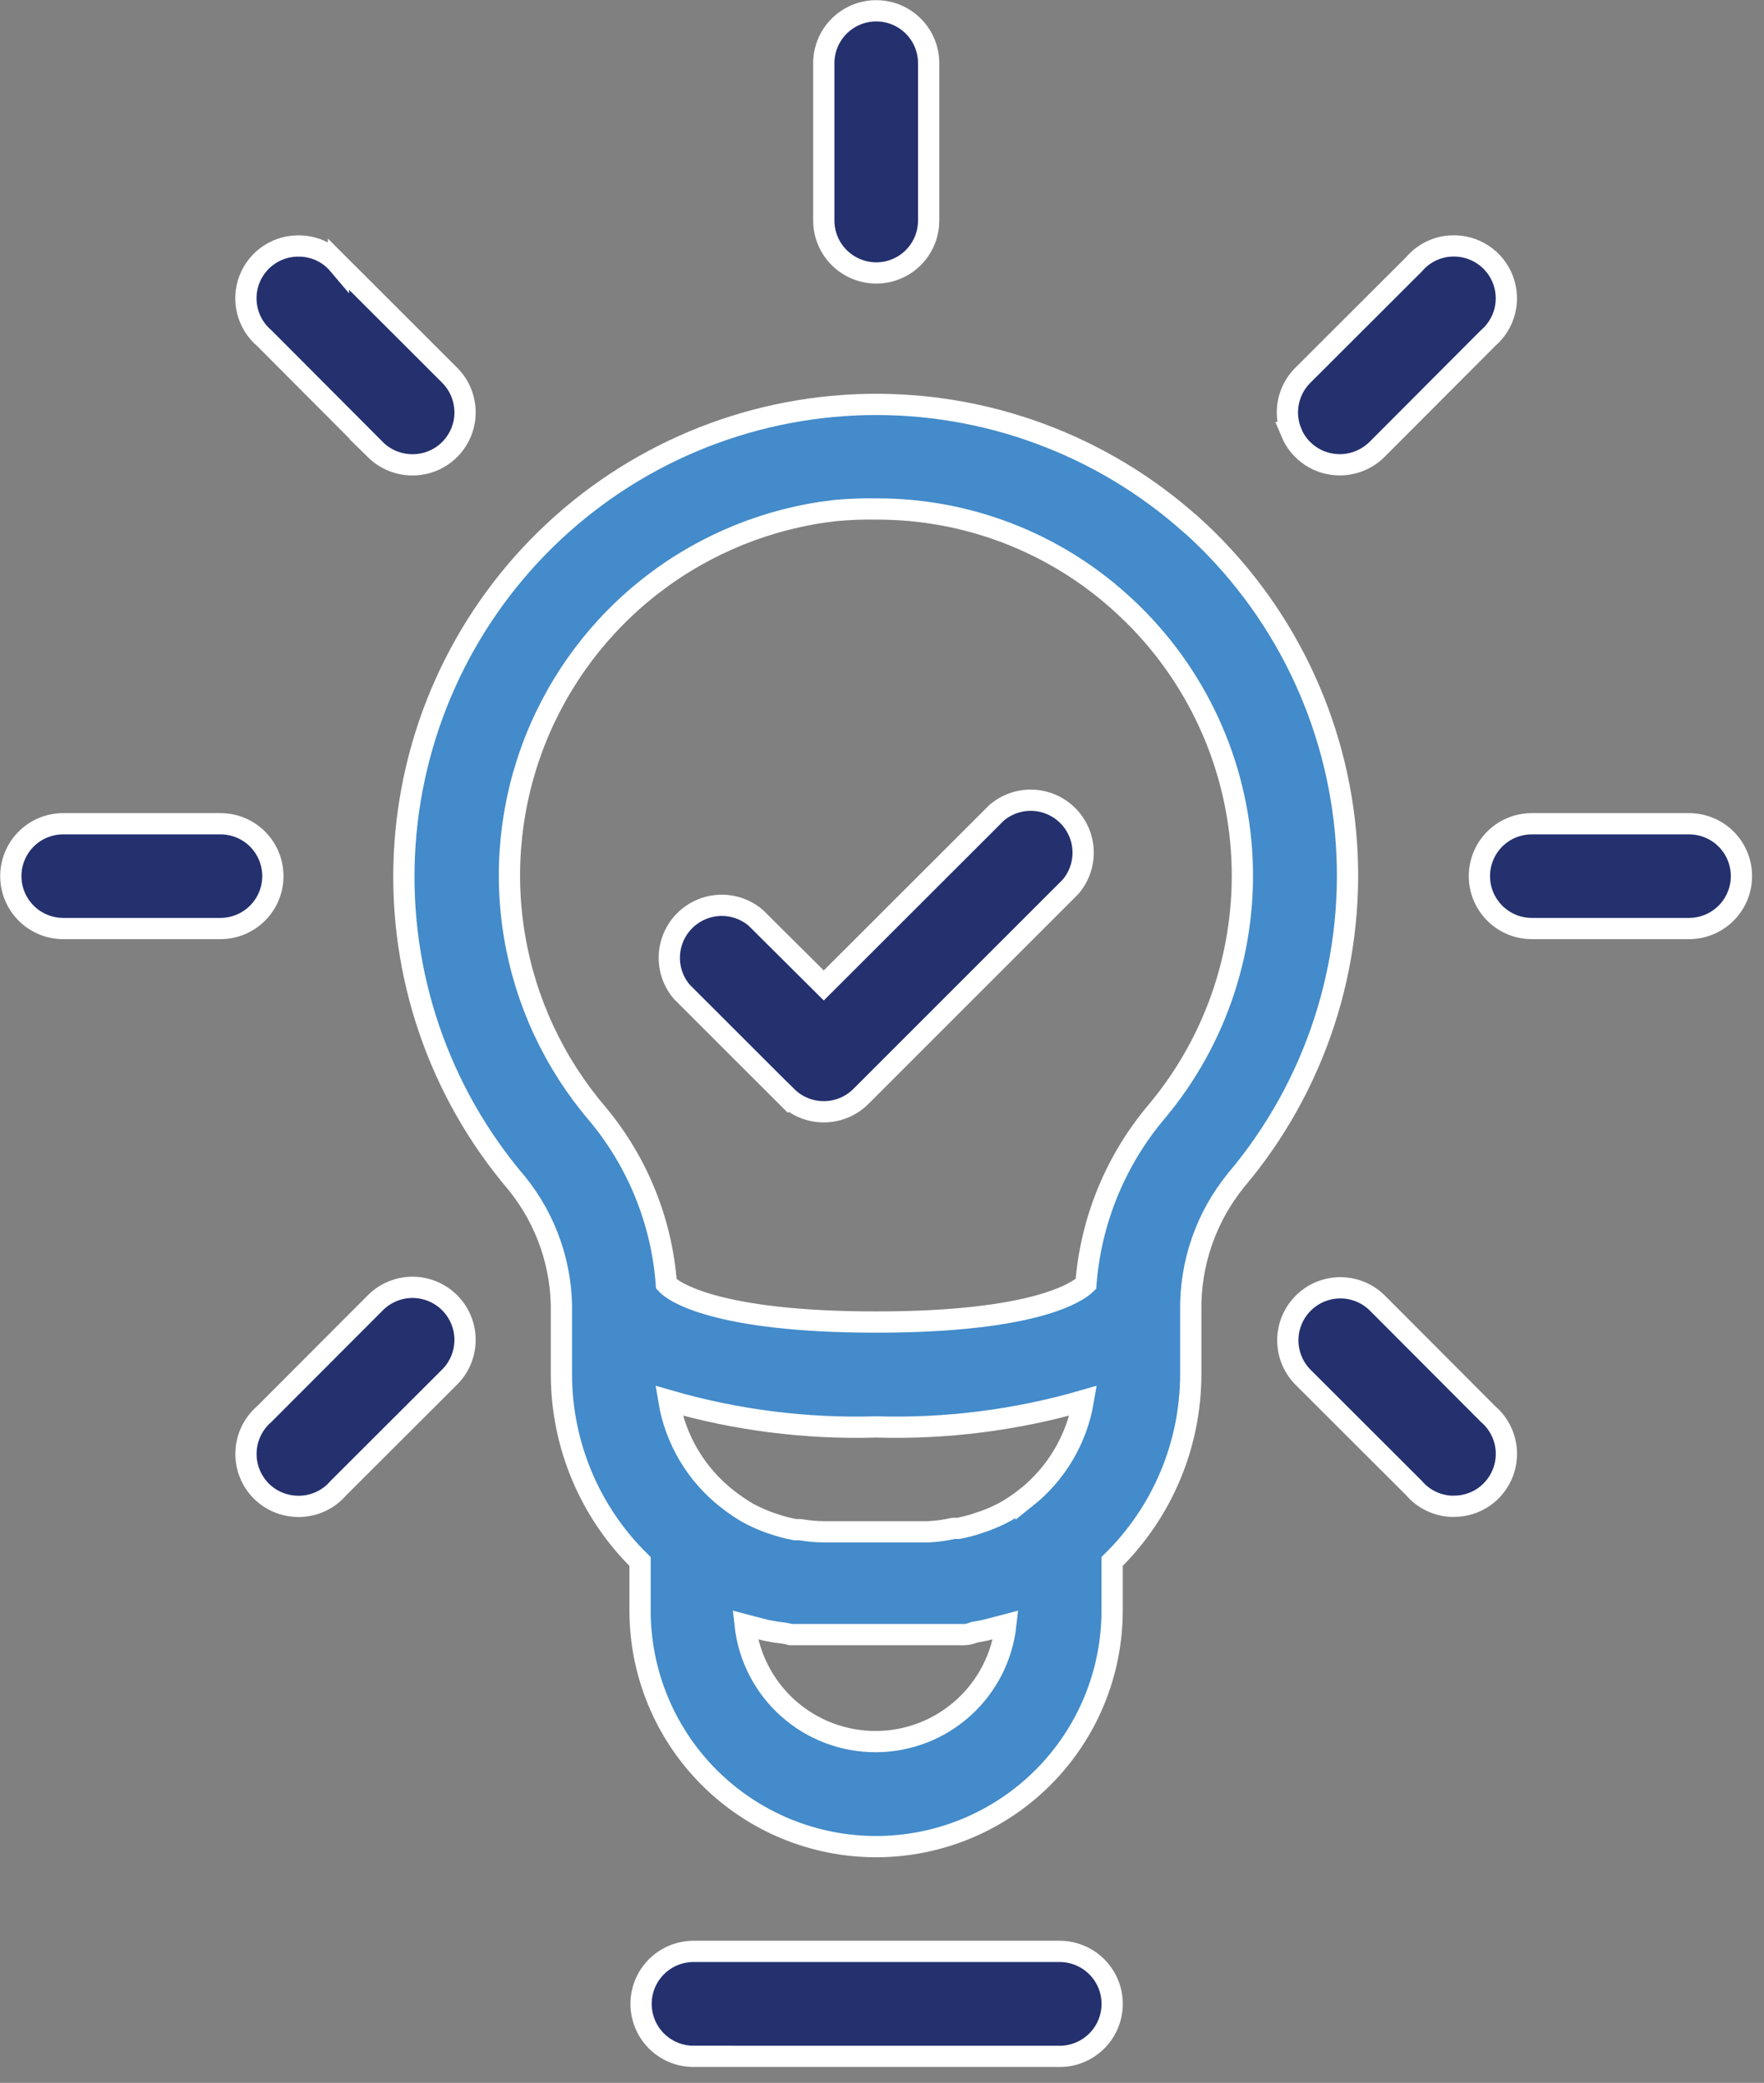
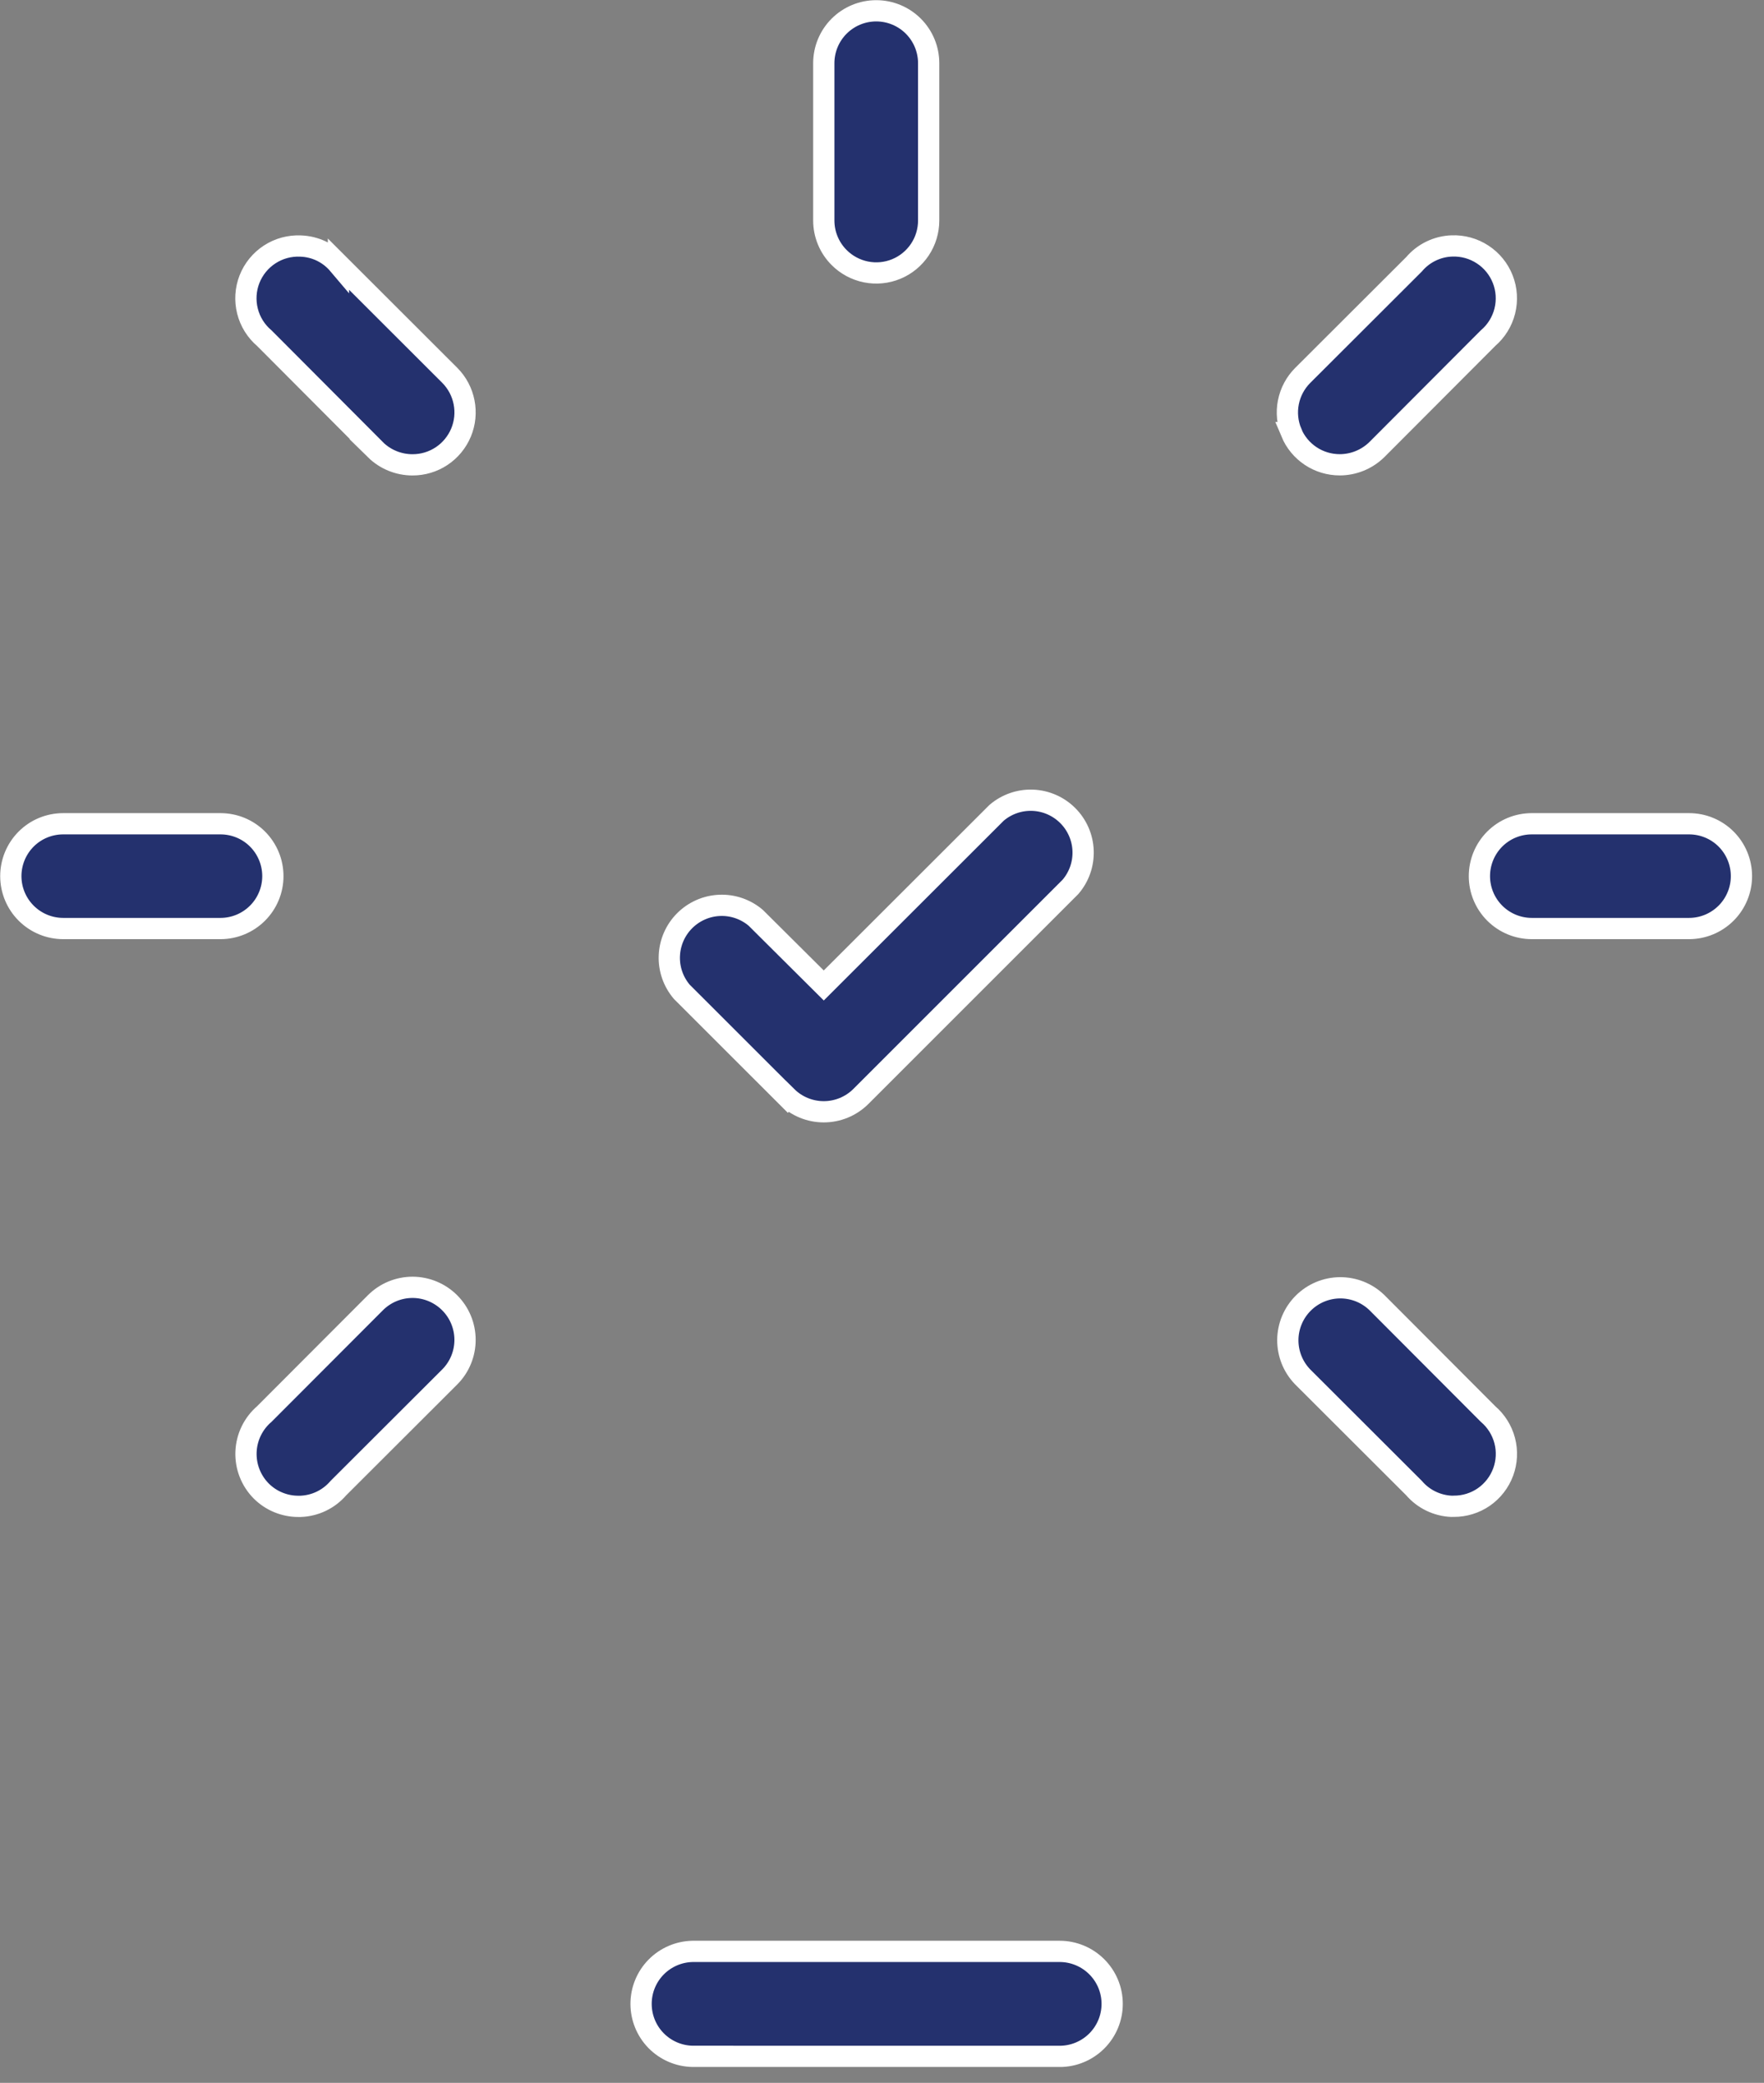
<svg xmlns="http://www.w3.org/2000/svg" width="83" height="98" viewBox="0 0 83 98" fill="none">
  <rect x="0" y="0" width="83" height="98" fill="#808080" stroke="none" />
  <g clip-path="url(#clip0_40_27)">
    <path d="M32.583 96.752C31.937 96.739 31.322 96.473 30.869 96.012C30.417 95.55 30.164 94.929 30.164 94.283C30.164 93.637 30.417 93.016 30.869 92.555C31.322 92.093 31.937 91.828 32.583 91.814H49.861C50.516 91.814 51.144 92.076 51.607 92.539C52.07 93.002 52.33 93.628 52.33 94.283C52.33 94.938 52.07 95.566 51.607 96.029C51.144 96.492 50.516 96.754 49.861 96.754L32.583 96.752ZM68.311 70.873C67.971 70.861 67.637 70.777 67.33 70.629C67.023 70.481 66.751 70.271 66.53 70.012L61.289 64.779C60.839 64.313 60.59 63.689 60.595 63.041C60.601 62.393 60.861 61.775 61.319 61.316C61.777 60.858 62.397 60.597 63.045 60.592C63.693 60.586 64.317 60.835 64.783 61.285L70.012 66.527C70.397 66.855 70.672 67.294 70.8 67.783C70.928 68.272 70.902 68.788 70.727 69.262C70.551 69.736 70.234 70.146 69.819 70.434C69.403 70.722 68.909 70.873 68.404 70.871C68.377 70.874 68.341 70.875 68.311 70.873ZM12.293 70.154C12.053 69.913 11.865 69.624 11.742 69.307C11.618 68.99 11.562 68.65 11.575 68.311C11.589 67.971 11.672 67.638 11.82 67.332C11.968 67.026 12.178 66.753 12.436 66.531L17.669 61.289C18.133 60.828 18.76 60.569 19.414 60.57C20.068 60.571 20.695 60.833 21.157 61.295C21.62 61.757 21.88 62.383 21.881 63.037C21.883 63.691 21.625 64.319 21.164 64.783L15.922 70.016C15.7 70.275 15.427 70.485 15.12 70.633C14.813 70.781 14.478 70.863 14.137 70.875C14.106 70.875 14.075 70.875 14.045 70.875C13.72 70.876 13.398 70.813 13.097 70.689C12.796 70.566 12.523 70.384 12.293 70.154ZM37.018 51.6L32.079 46.664C31.678 46.191 31.468 45.587 31.494 44.967C31.519 44.347 31.776 43.759 32.215 43.32C32.653 42.882 33.241 42.623 33.861 42.598C34.481 42.572 35.087 42.782 35.56 43.184L38.76 46.367L46.891 38.244C47.363 37.84 47.971 37.628 48.592 37.652C49.214 37.677 49.803 37.935 50.242 38.375C50.682 38.815 50.939 39.404 50.962 40.025C50.986 40.647 50.774 41.255 50.369 41.727L40.499 51.596C40.036 52.054 39.411 52.31 38.76 52.31C38.108 52.31 37.484 52.054 37.021 51.596L37.018 51.6ZM72.074 43.688C71.42 43.688 70.793 43.427 70.331 42.965C69.869 42.503 69.609 41.876 69.609 41.223C69.609 40.569 69.869 39.941 70.331 39.478C70.793 39.016 71.42 38.758 72.074 38.758H79.474C80.128 38.758 80.754 39.016 81.217 39.478C81.679 39.941 81.939 40.569 81.939 41.223C81.939 41.876 81.679 42.503 81.217 42.965C80.754 43.427 80.128 43.688 79.474 43.688H72.074ZM2.974 43.688C2.32 43.688 1.693 43.427 1.231 42.965C0.769 42.503 0.509 41.876 0.509 41.223C0.509 40.569 0.769 39.941 1.231 39.478C1.693 39.016 2.32 38.758 2.974 38.758H10.374C11.028 38.758 11.655 39.016 12.117 39.478C12.579 39.941 12.839 40.569 12.839 41.223C12.839 41.876 12.579 42.503 12.117 42.965C11.655 43.427 11.028 43.688 10.374 43.688H2.974ZM60.764 20.354C60.577 19.904 60.526 19.408 60.621 18.93C60.715 18.451 60.949 18.011 61.293 17.666L66.534 12.434C66.754 12.174 67.026 11.963 67.333 11.815C67.64 11.666 67.974 11.583 68.315 11.572C68.827 11.552 69.332 11.692 69.761 11.973C70.19 12.253 70.521 12.66 70.708 13.137C70.895 13.614 70.928 14.138 70.804 14.635C70.68 15.132 70.404 15.577 70.015 15.91L64.782 21.156C64.316 21.612 63.691 21.868 63.039 21.869C62.552 21.869 62.076 21.727 61.67 21.457C61.264 21.187 60.947 20.803 60.759 20.354H60.764ZM17.669 21.16L12.44 15.914C12.048 15.582 11.77 15.137 11.645 14.639C11.519 14.141 11.552 13.615 11.739 13.137C11.927 12.659 12.259 12.251 12.69 11.971C13.12 11.691 13.627 11.554 14.14 11.576C14.481 11.587 14.816 11.668 15.124 11.816C15.431 11.965 15.704 12.177 15.925 12.438V12.428L21.167 17.664C21.51 18.01 21.743 18.451 21.836 18.93C21.93 19.408 21.88 19.904 21.692 20.354C21.504 20.803 21.187 21.189 20.781 21.459C20.375 21.729 19.899 21.872 19.411 21.871C18.758 21.872 18.131 21.617 17.665 21.16H17.669ZM39.483 12.117C39.254 11.889 39.073 11.617 38.949 11.318C38.825 11.02 38.761 10.699 38.761 10.375V2.975C38.761 2.32 39.021 1.693 39.484 1.23C39.947 0.768 40.574 0.508 41.228 0.508C41.883 0.508 42.51 0.768 42.973 1.23C43.436 1.693 43.696 2.32 43.696 2.975V10.375C43.696 10.863 43.552 11.34 43.281 11.746C43.01 12.152 42.624 12.47 42.173 12.656C41.722 12.843 41.225 12.891 40.747 12.795C40.268 12.699 39.827 12.463 39.483 12.117Z" fill="#24316E" stroke="white" />
-     <path d="M56.031 24.675C51.83 20.924 46.362 18.907 40.731 19.033C35.1 19.159 29.728 21.418 25.699 25.353C21.67 29.288 19.285 34.606 19.026 40.232C18.768 45.858 20.655 51.373 24.306 55.661C25.72 57.401 26.468 59.587 26.416 61.829V64.67C26.418 66.309 26.745 67.931 27.381 69.442C28.016 70.953 28.946 72.322 30.116 73.47V75.779C30.116 78.724 31.286 81.549 33.369 83.632C35.452 85.715 38.276 86.885 41.222 86.885C44.167 86.885 46.992 85.715 49.075 83.632C51.158 81.549 52.328 78.724 52.328 75.779V73.467C53.498 72.319 54.428 70.95 55.063 69.439C55.698 67.928 56.026 66.306 56.028 64.667V61.695C55.99 59.452 56.745 57.267 58.16 55.527C61.886 51.117 63.748 45.431 63.352 39.672C62.957 33.913 60.334 28.534 56.041 24.676L56.031 24.675ZM48.28 70.467C47.975 70.707 47.653 70.925 47.317 71.119C46.999 71.29 46.67 71.439 46.331 71.563L46.109 71.637C45.779 71.754 45.44 71.845 45.096 71.91H44.865C44.479 71.998 44.086 72.052 43.69 72.072H38.76C38.388 72.069 38.016 72.035 37.649 71.972H37.41C37.066 71.907 36.728 71.818 36.397 71.704L36.175 71.63C35.837 71.505 35.507 71.356 35.189 71.186C34.853 70.989 34.532 70.769 34.226 70.529C32.761 69.386 31.778 67.735 31.473 65.902C34.639 66.818 37.928 67.235 41.223 67.138C44.517 67.235 47.807 66.818 50.973 65.902C50.669 67.704 49.71 69.33 48.28 70.469V70.467ZM41.223 81.943C39.699 81.951 38.225 81.394 37.087 80.38C35.949 79.366 35.227 77.966 35.06 76.451L35.481 76.562L36.059 76.71L36.54 76.798C36.765 76.817 36.987 76.854 37.206 76.909H45.179C45.407 76.926 45.635 76.888 45.845 76.798L46.326 76.71L46.904 76.562L47.325 76.451C47.16 77.954 46.448 79.345 45.324 80.358C44.201 81.371 42.744 81.935 41.231 81.944L41.223 81.943ZM54.402 52.328C52.481 54.61 51.325 57.438 51.094 60.412C50.738 60.759 48.776 62.203 41.224 62.203C33.672 62.203 31.66 60.759 31.353 60.412C31.135 57.468 29.999 54.666 28.105 52.402C26.07 50.017 24.722 47.124 24.206 44.032C23.69 40.94 24.025 37.765 25.175 34.849C26.326 31.933 28.247 29.384 30.735 27.477C33.223 25.57 36.183 24.375 39.298 24.022C39.938 23.962 40.58 23.938 41.223 23.948C45.471 23.933 49.572 25.503 52.723 28.353C56.06 31.349 58.101 35.526 58.415 40C58.728 44.474 57.29 48.894 54.403 52.327L54.402 52.328Z" fill="#438BCA" stroke="white" />
  </g>
  <defs>
    <clipPath id="clip0_40_27">
      <rect width="82.443" height="97.252" fill="white" />
    </clipPath>
  </defs>
</svg>